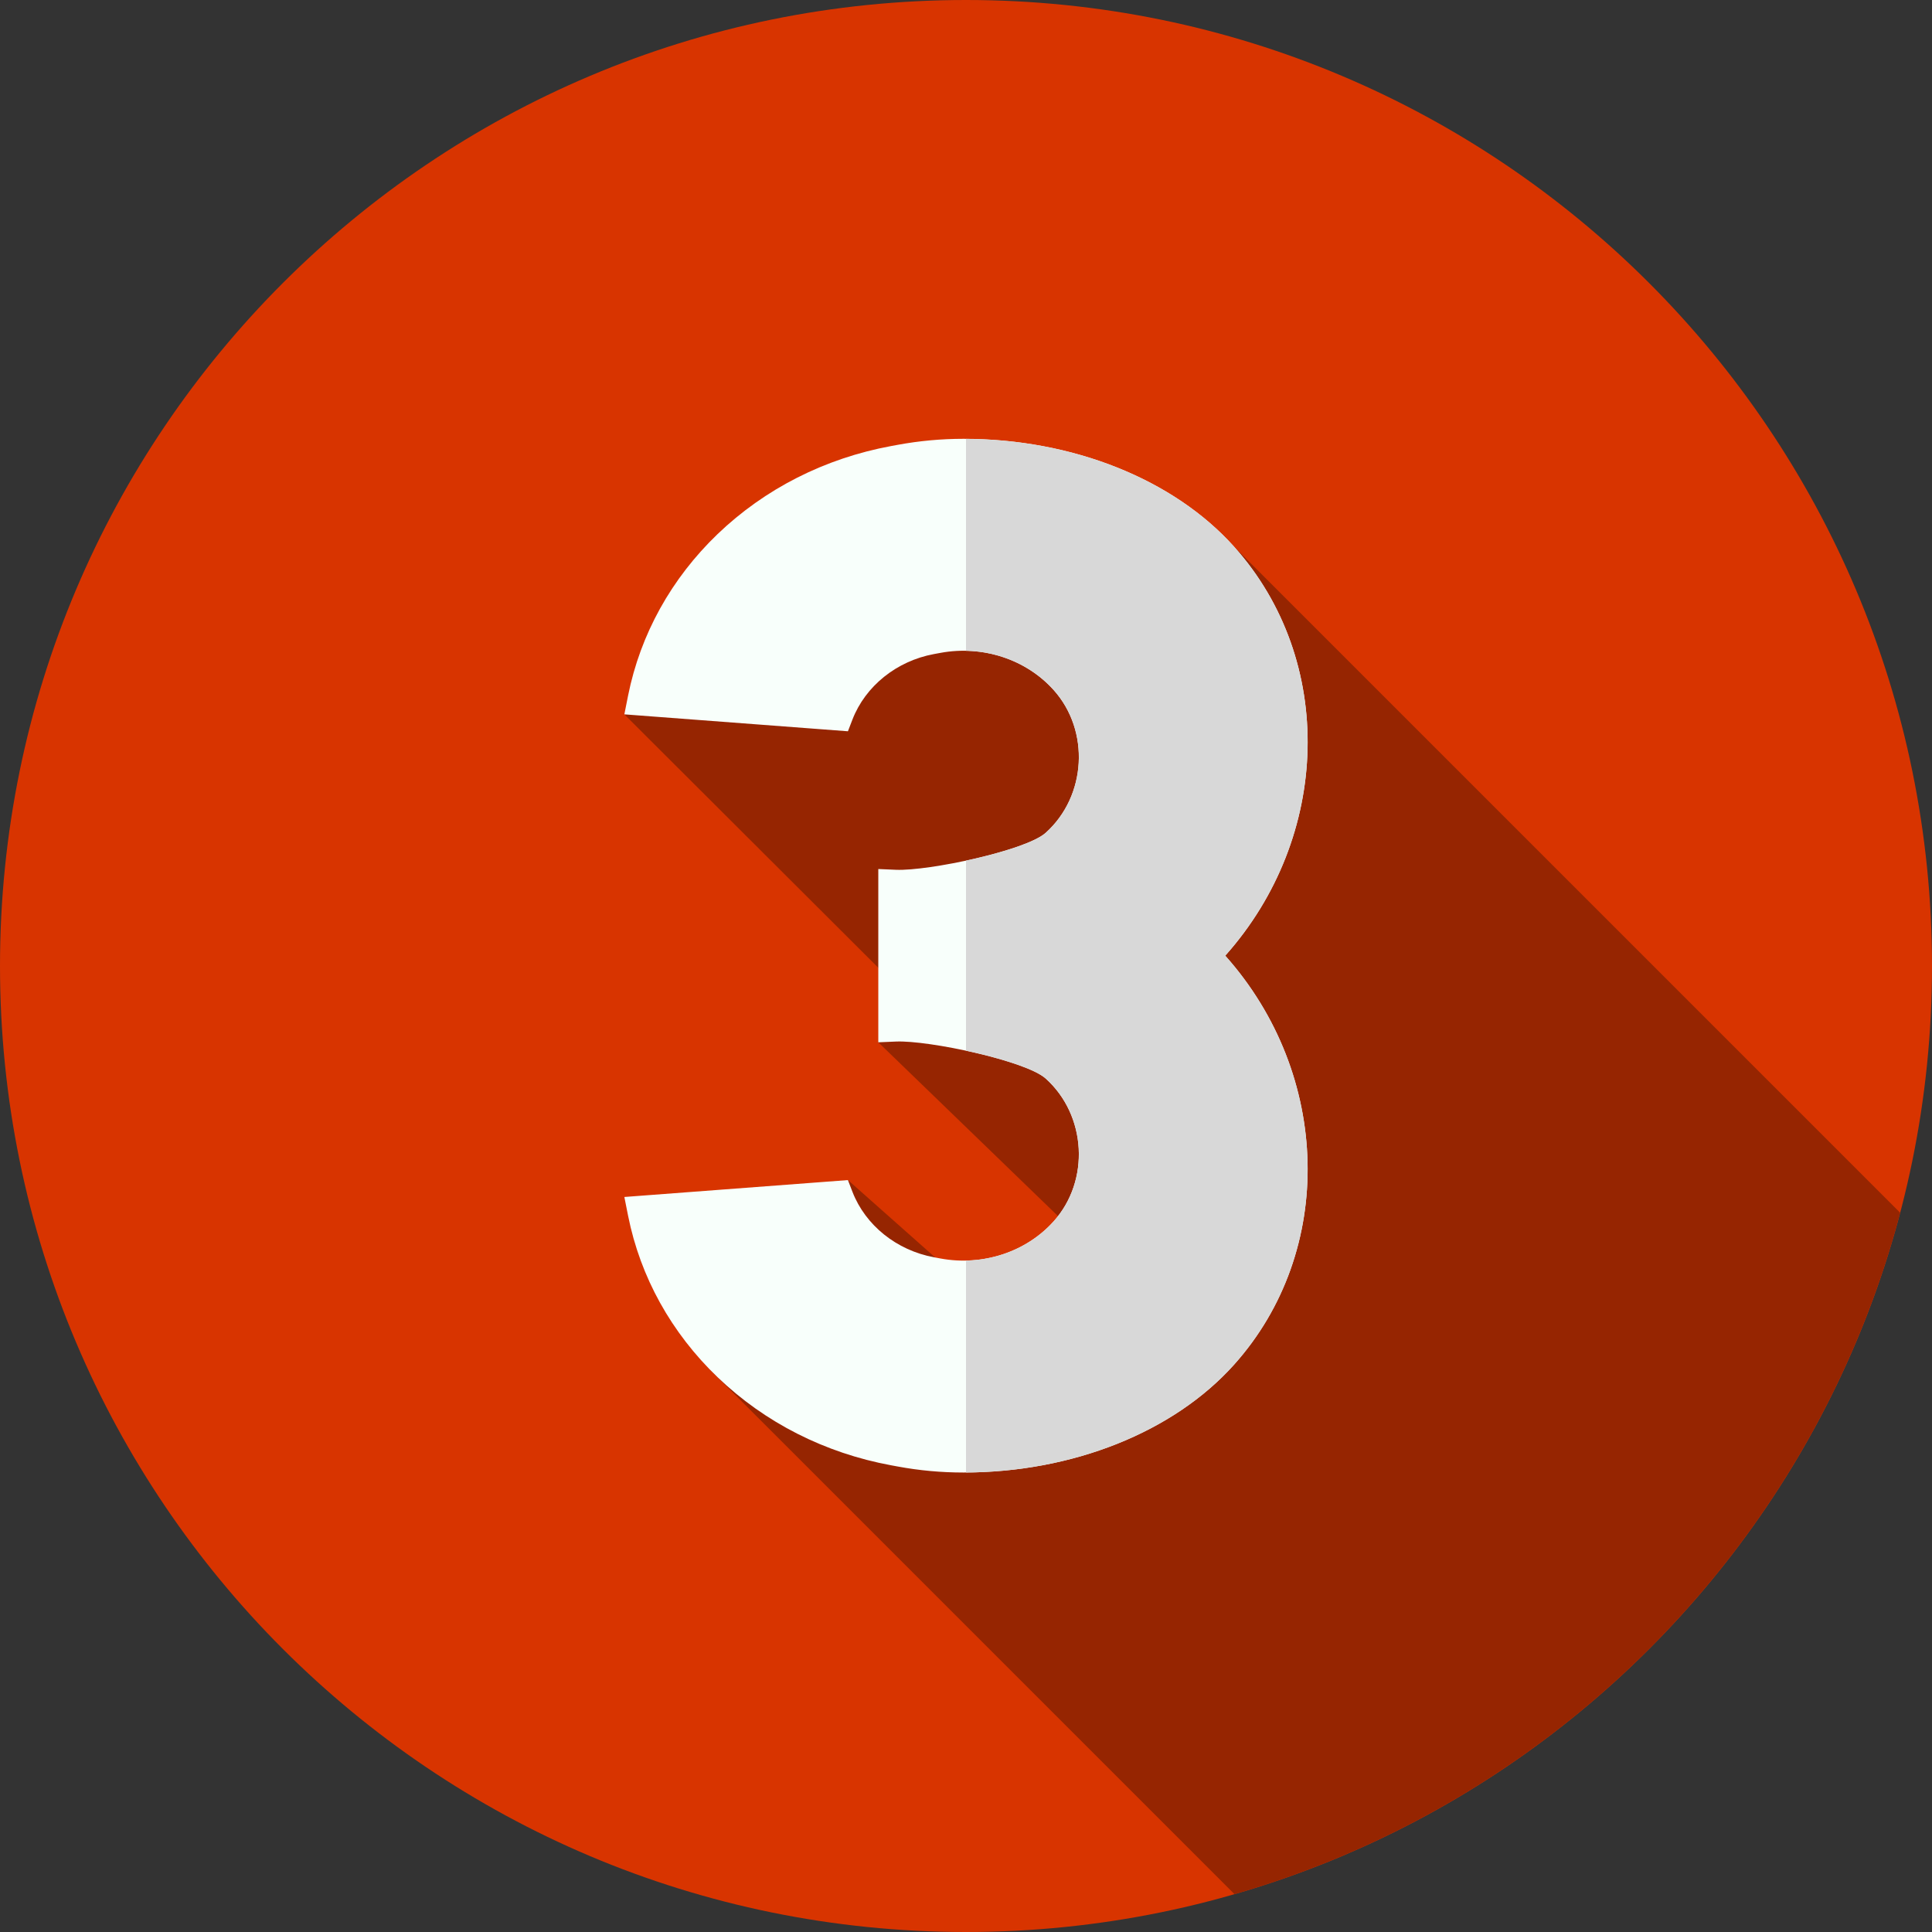
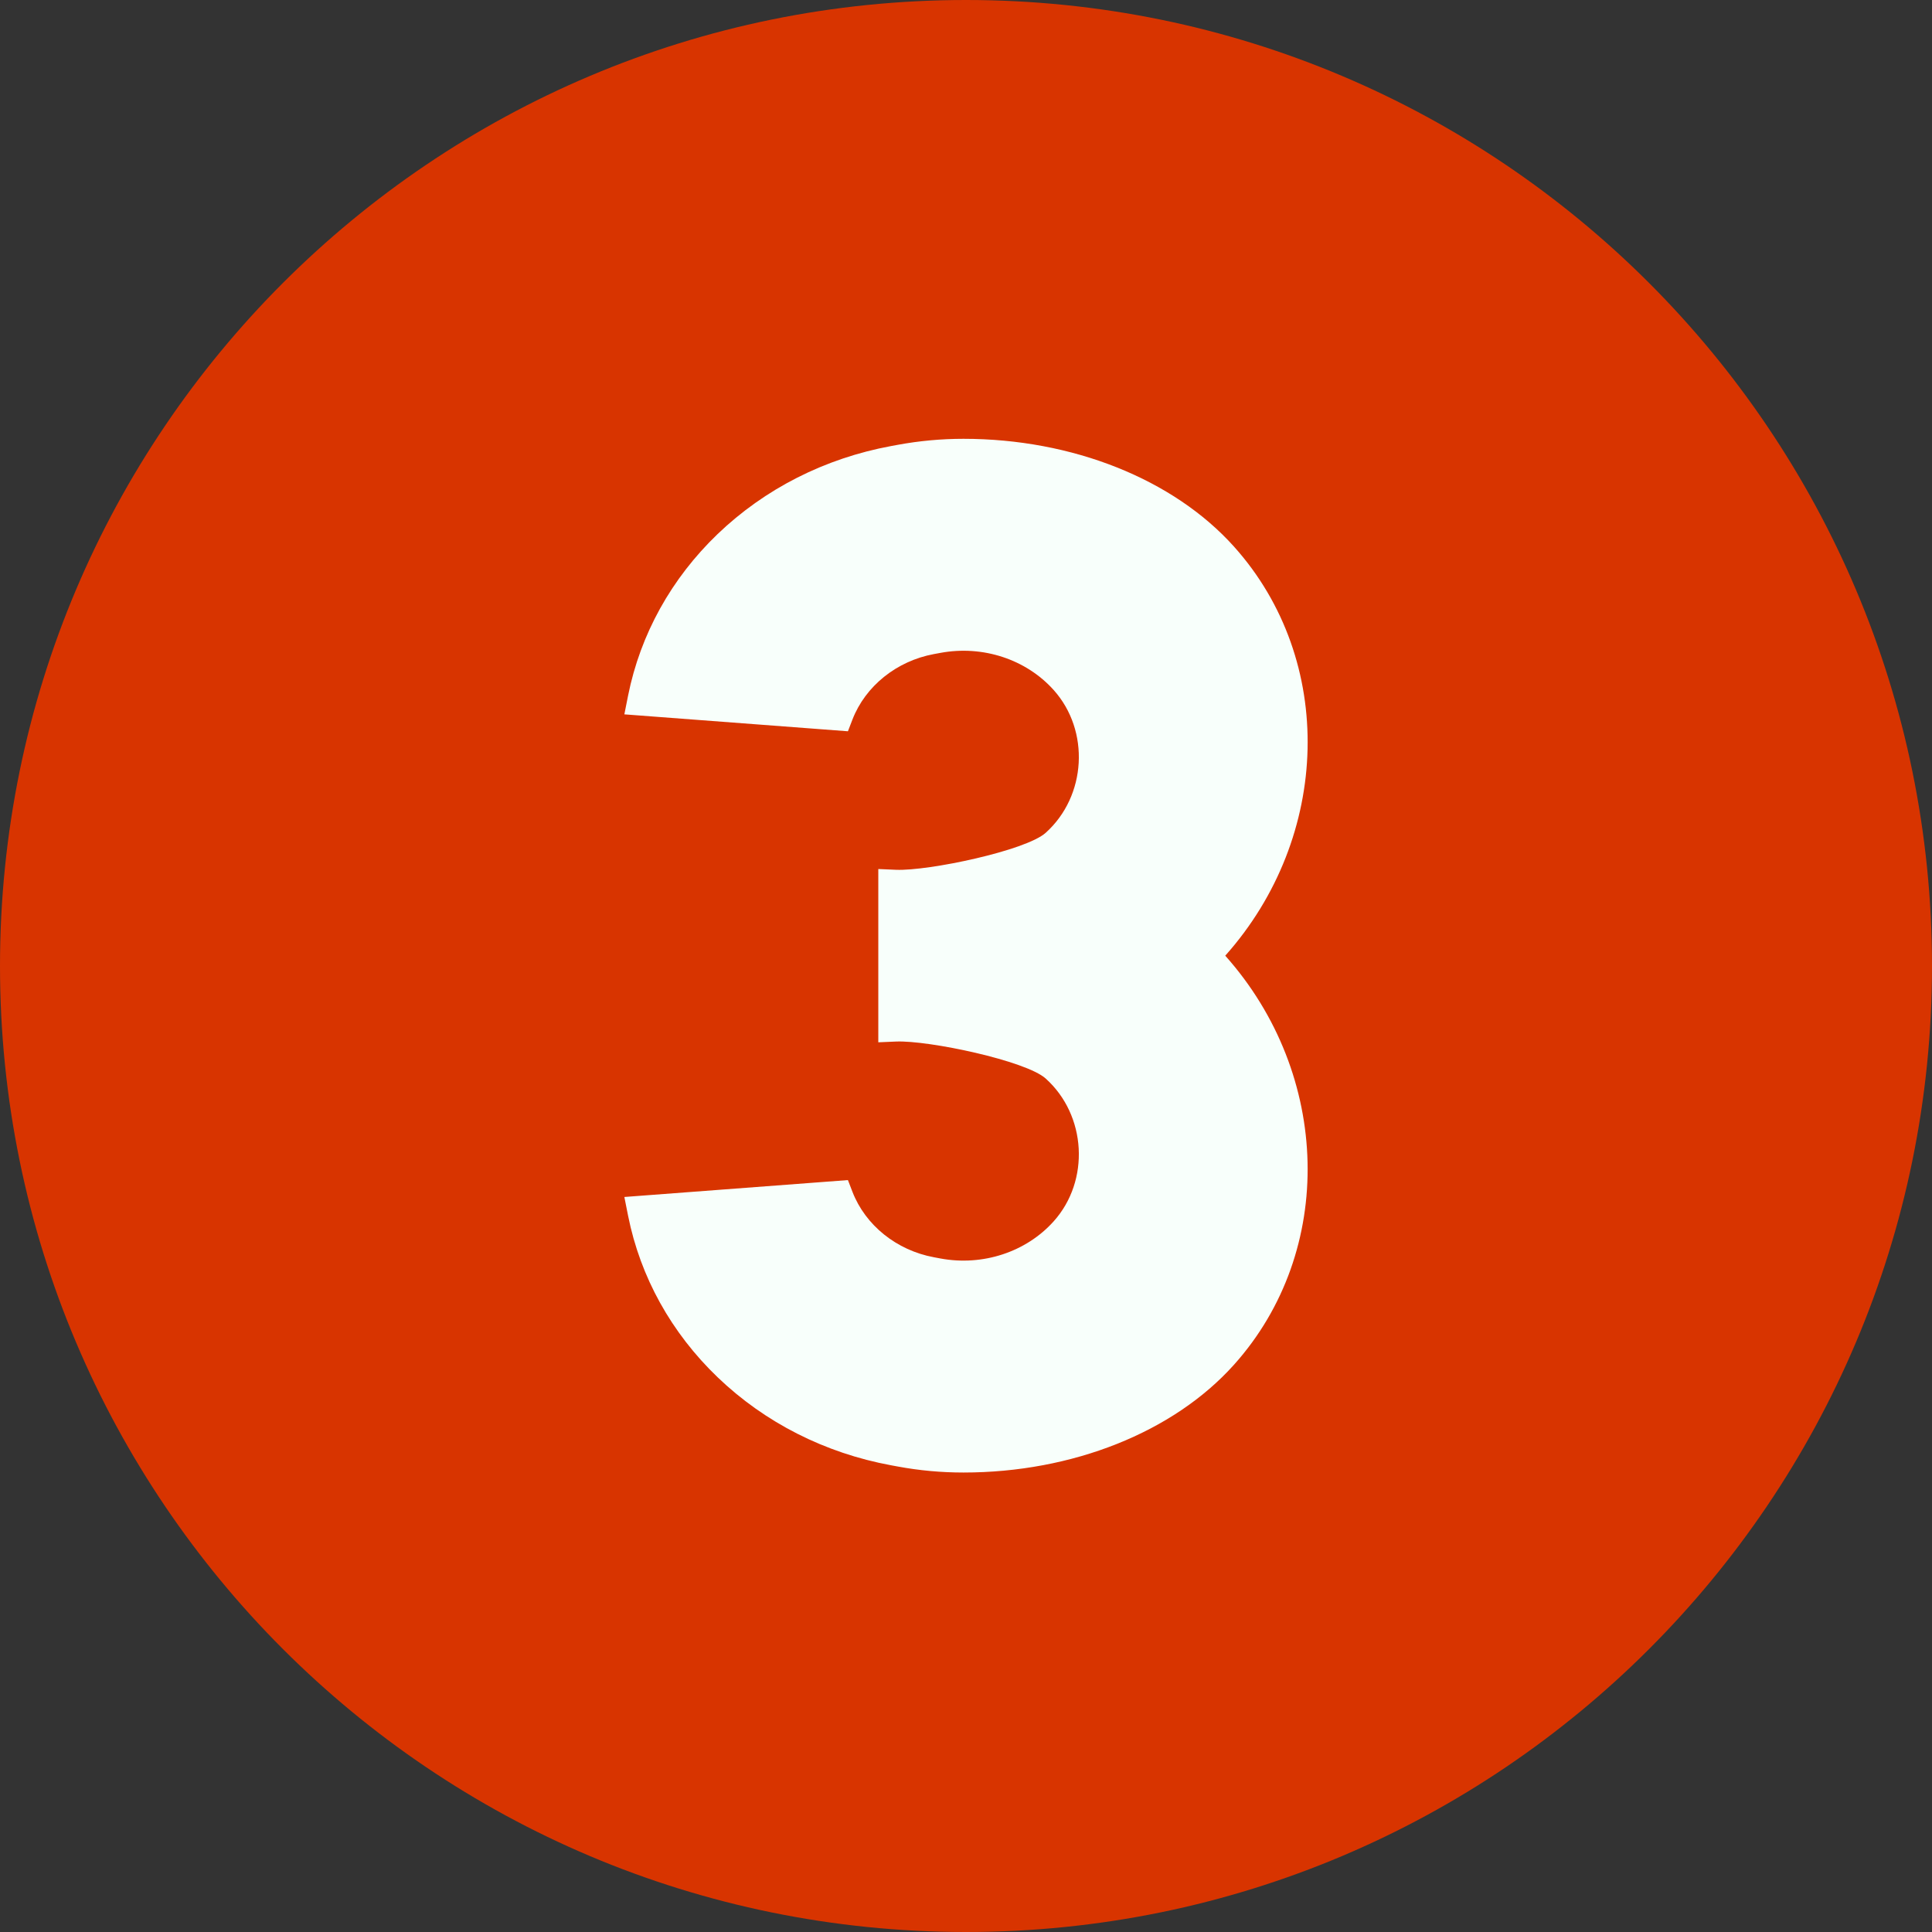
<svg xmlns="http://www.w3.org/2000/svg" width="79" height="79" viewBox="0 0 79 79" fill="none">
  <rect x="0" y="0" width="79" height="79" fill="#333333" stroke="none" />
  <path d="M39.5 79C61.315 79 79 61.315 79 39.5C79 17.685 61.315 0 39.5 0C17.685 0 0 17.685 0 39.5C0 61.315 17.685 79 39.5 79Z" fill="#D83400" />
-   <path d="M39.833 52.831L34.672 48.253L29.051 56.026L50.479 77.453C63.761 73.617 74.165 62.998 77.698 49.59L50.457 22.349L25.53 29.211L36.474 40.131L35.914 42.62L44.511 50.934C44.511 50.934 41.557 53.15 39.833 52.831Z" fill="#962501" />
  <path d="M50.457 22.349C47.981 19.59 43.847 17.943 39.397 17.943C38.495 17.943 37.591 18.026 36.709 18.189L36.437 18.239C33.73 18.74 31.277 19.984 29.343 21.838C27.449 23.656 26.184 25.94 25.683 28.441L25.53 29.21L34.672 29.902L34.857 29.422C35.387 28.053 36.664 27.027 38.191 26.745L38.462 26.695C40.187 26.377 41.957 26.958 43.084 28.214C44.578 29.879 44.429 32.553 42.758 34.054C41.949 34.782 37.964 35.621 36.639 35.566L35.914 35.535V42.62L36.639 42.589C37.973 42.533 41.949 43.374 42.758 44.101C44.429 45.602 44.578 48.277 43.084 49.942C41.957 51.197 40.186 51.779 38.462 51.461L38.191 51.41C36.664 51.128 35.387 50.103 34.857 48.734L34.672 48.254L25.53 48.945L25.683 49.714C26.183 52.216 27.449 54.499 29.344 56.317C31.277 58.171 33.73 59.416 36.437 59.916L36.709 59.966C37.591 60.13 38.495 60.212 39.397 60.212C43.847 60.212 47.981 58.566 50.456 55.807C54.627 51.159 54.431 43.933 50.101 39.078C54.431 34.222 54.628 26.996 50.457 22.349Z" fill="#F8FFFB" />
-   <path d="M50.1 39.077C54.431 43.933 54.627 51.158 50.457 55.807C48 58.543 43.911 60.186 39.5 60.211V51.544C40.87 51.518 42.185 50.946 43.084 49.941C44.578 48.276 44.43 45.602 42.759 44.101C42.311 43.7 40.9 43.263 39.5 42.962V35.192C40.9 34.891 42.311 34.456 42.759 34.055C44.43 32.553 44.578 29.879 43.084 28.215C42.185 27.21 40.87 26.638 39.5 26.611V17.945C43.911 17.969 48 19.611 50.457 22.348C54.627 26.996 54.431 34.221 50.1 39.077Z" fill="#D8D8D8" />
</svg>